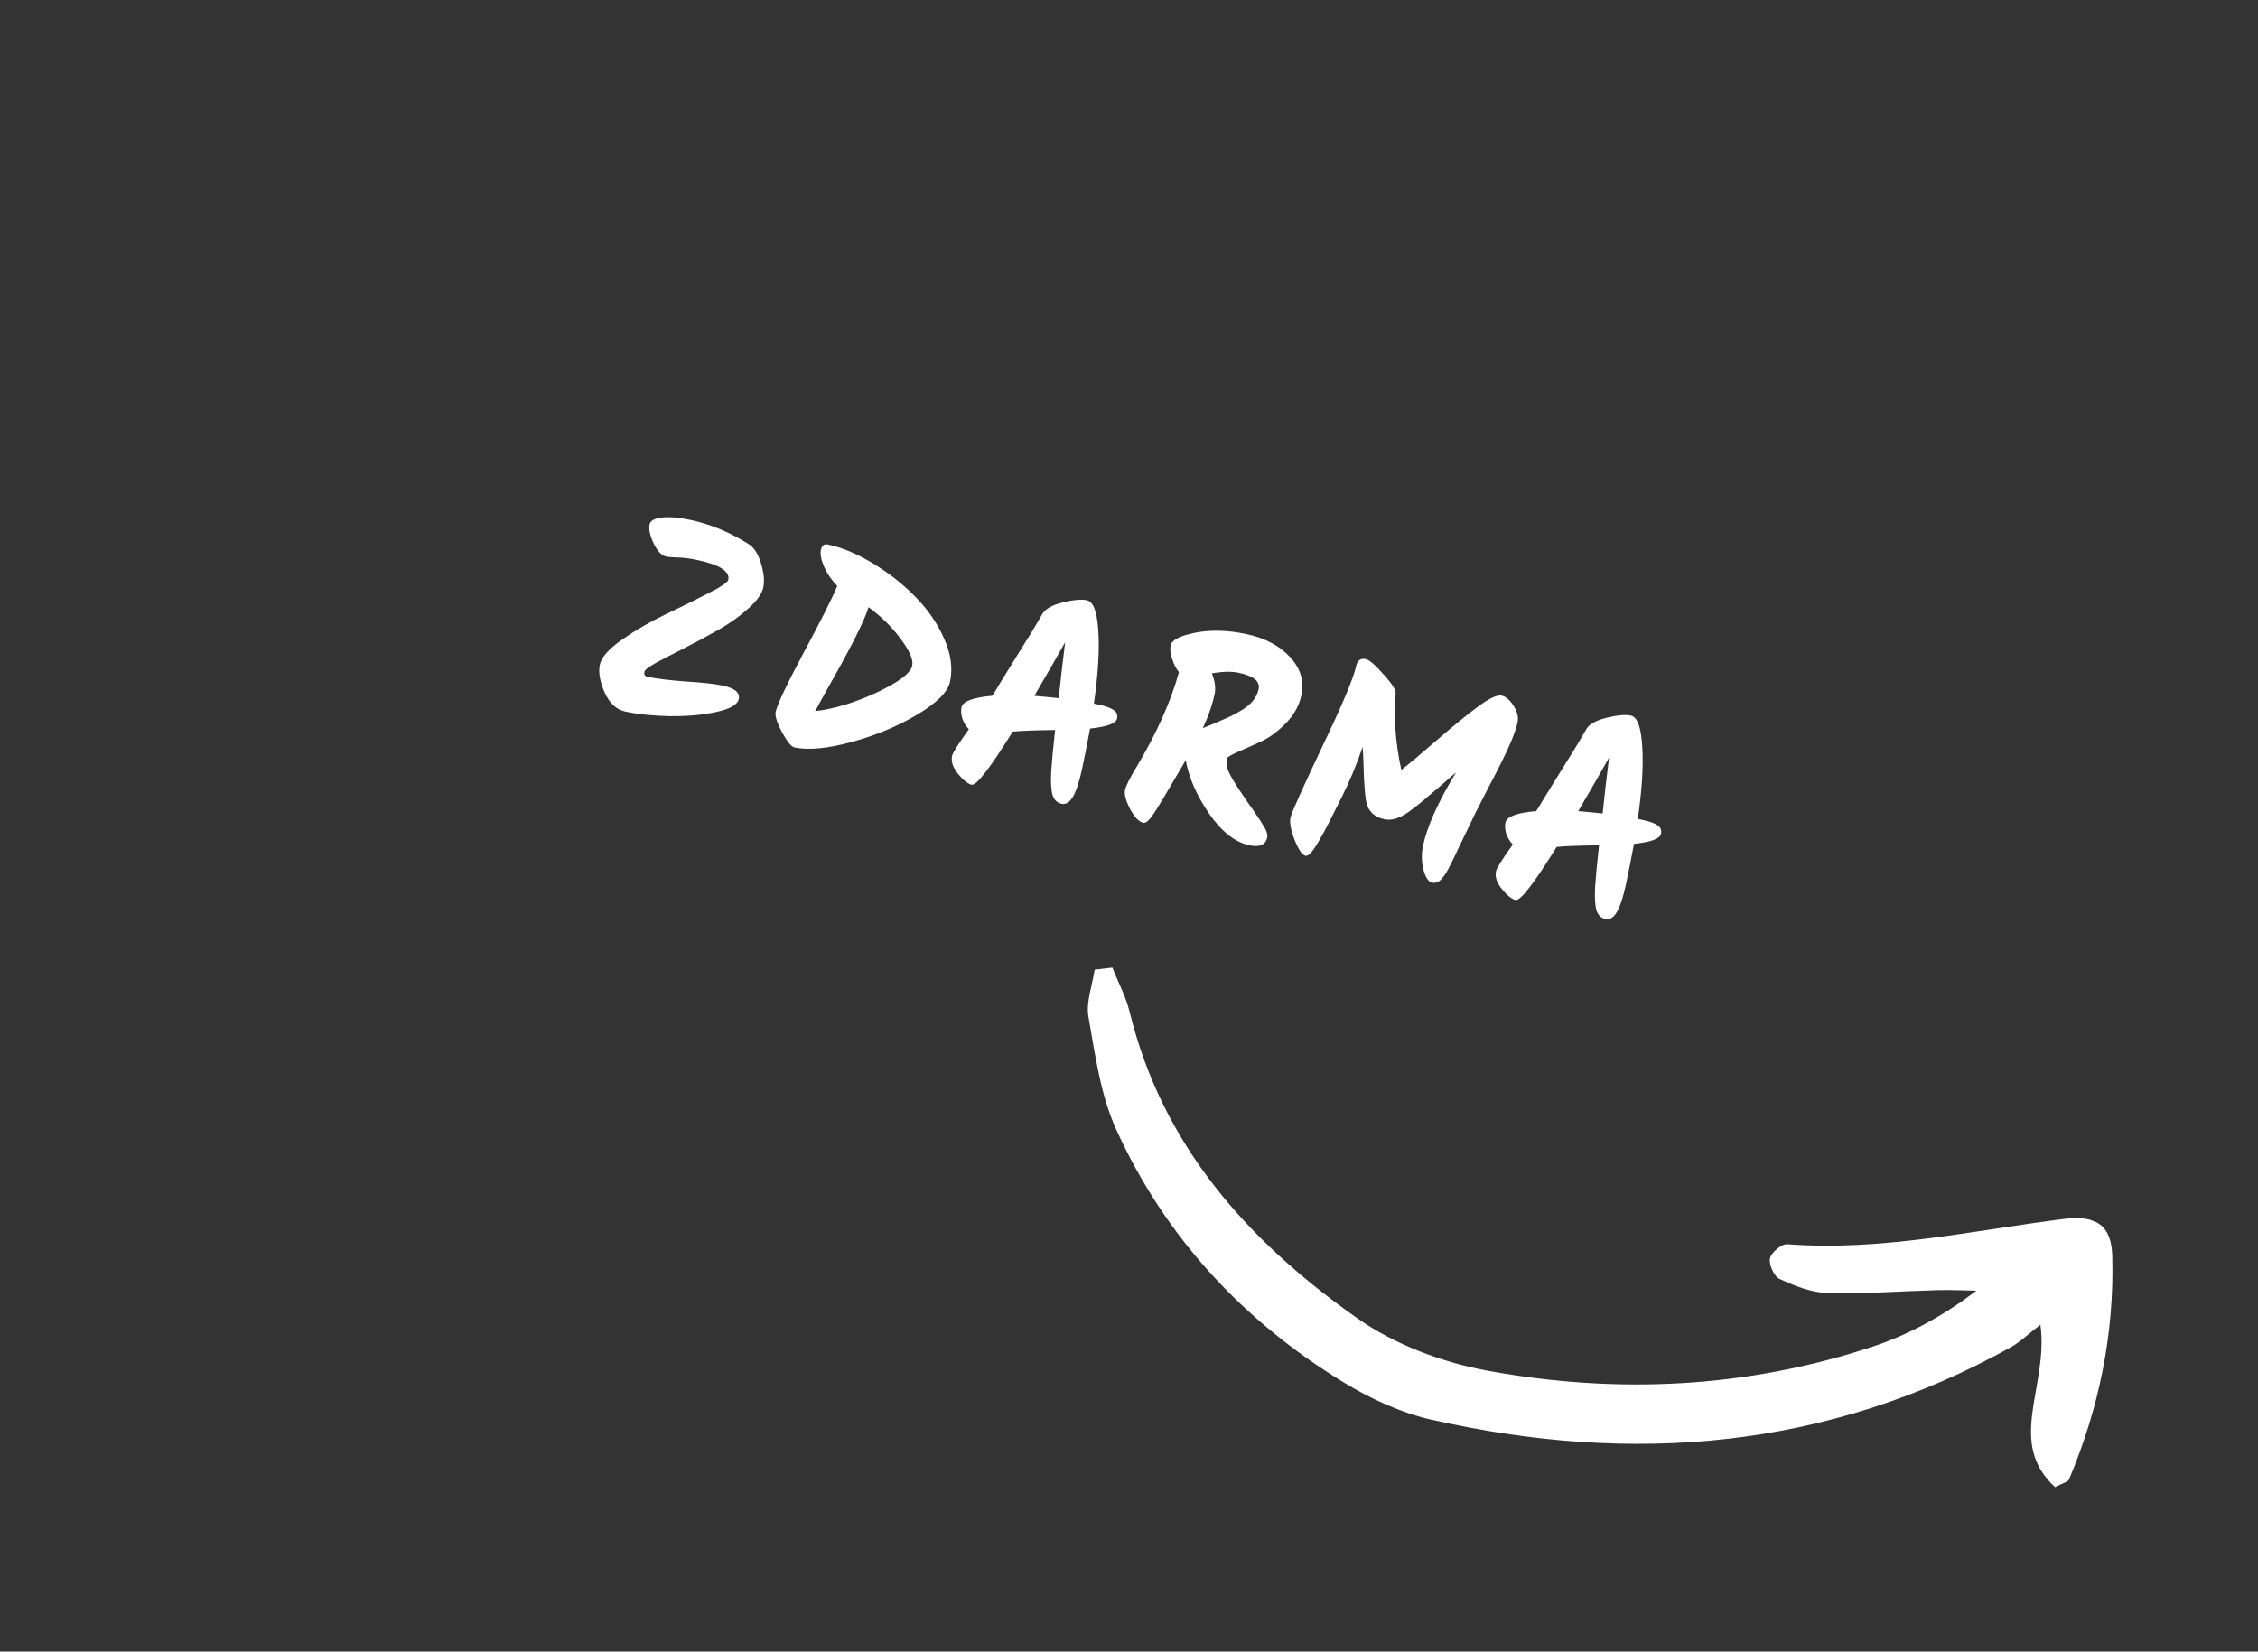
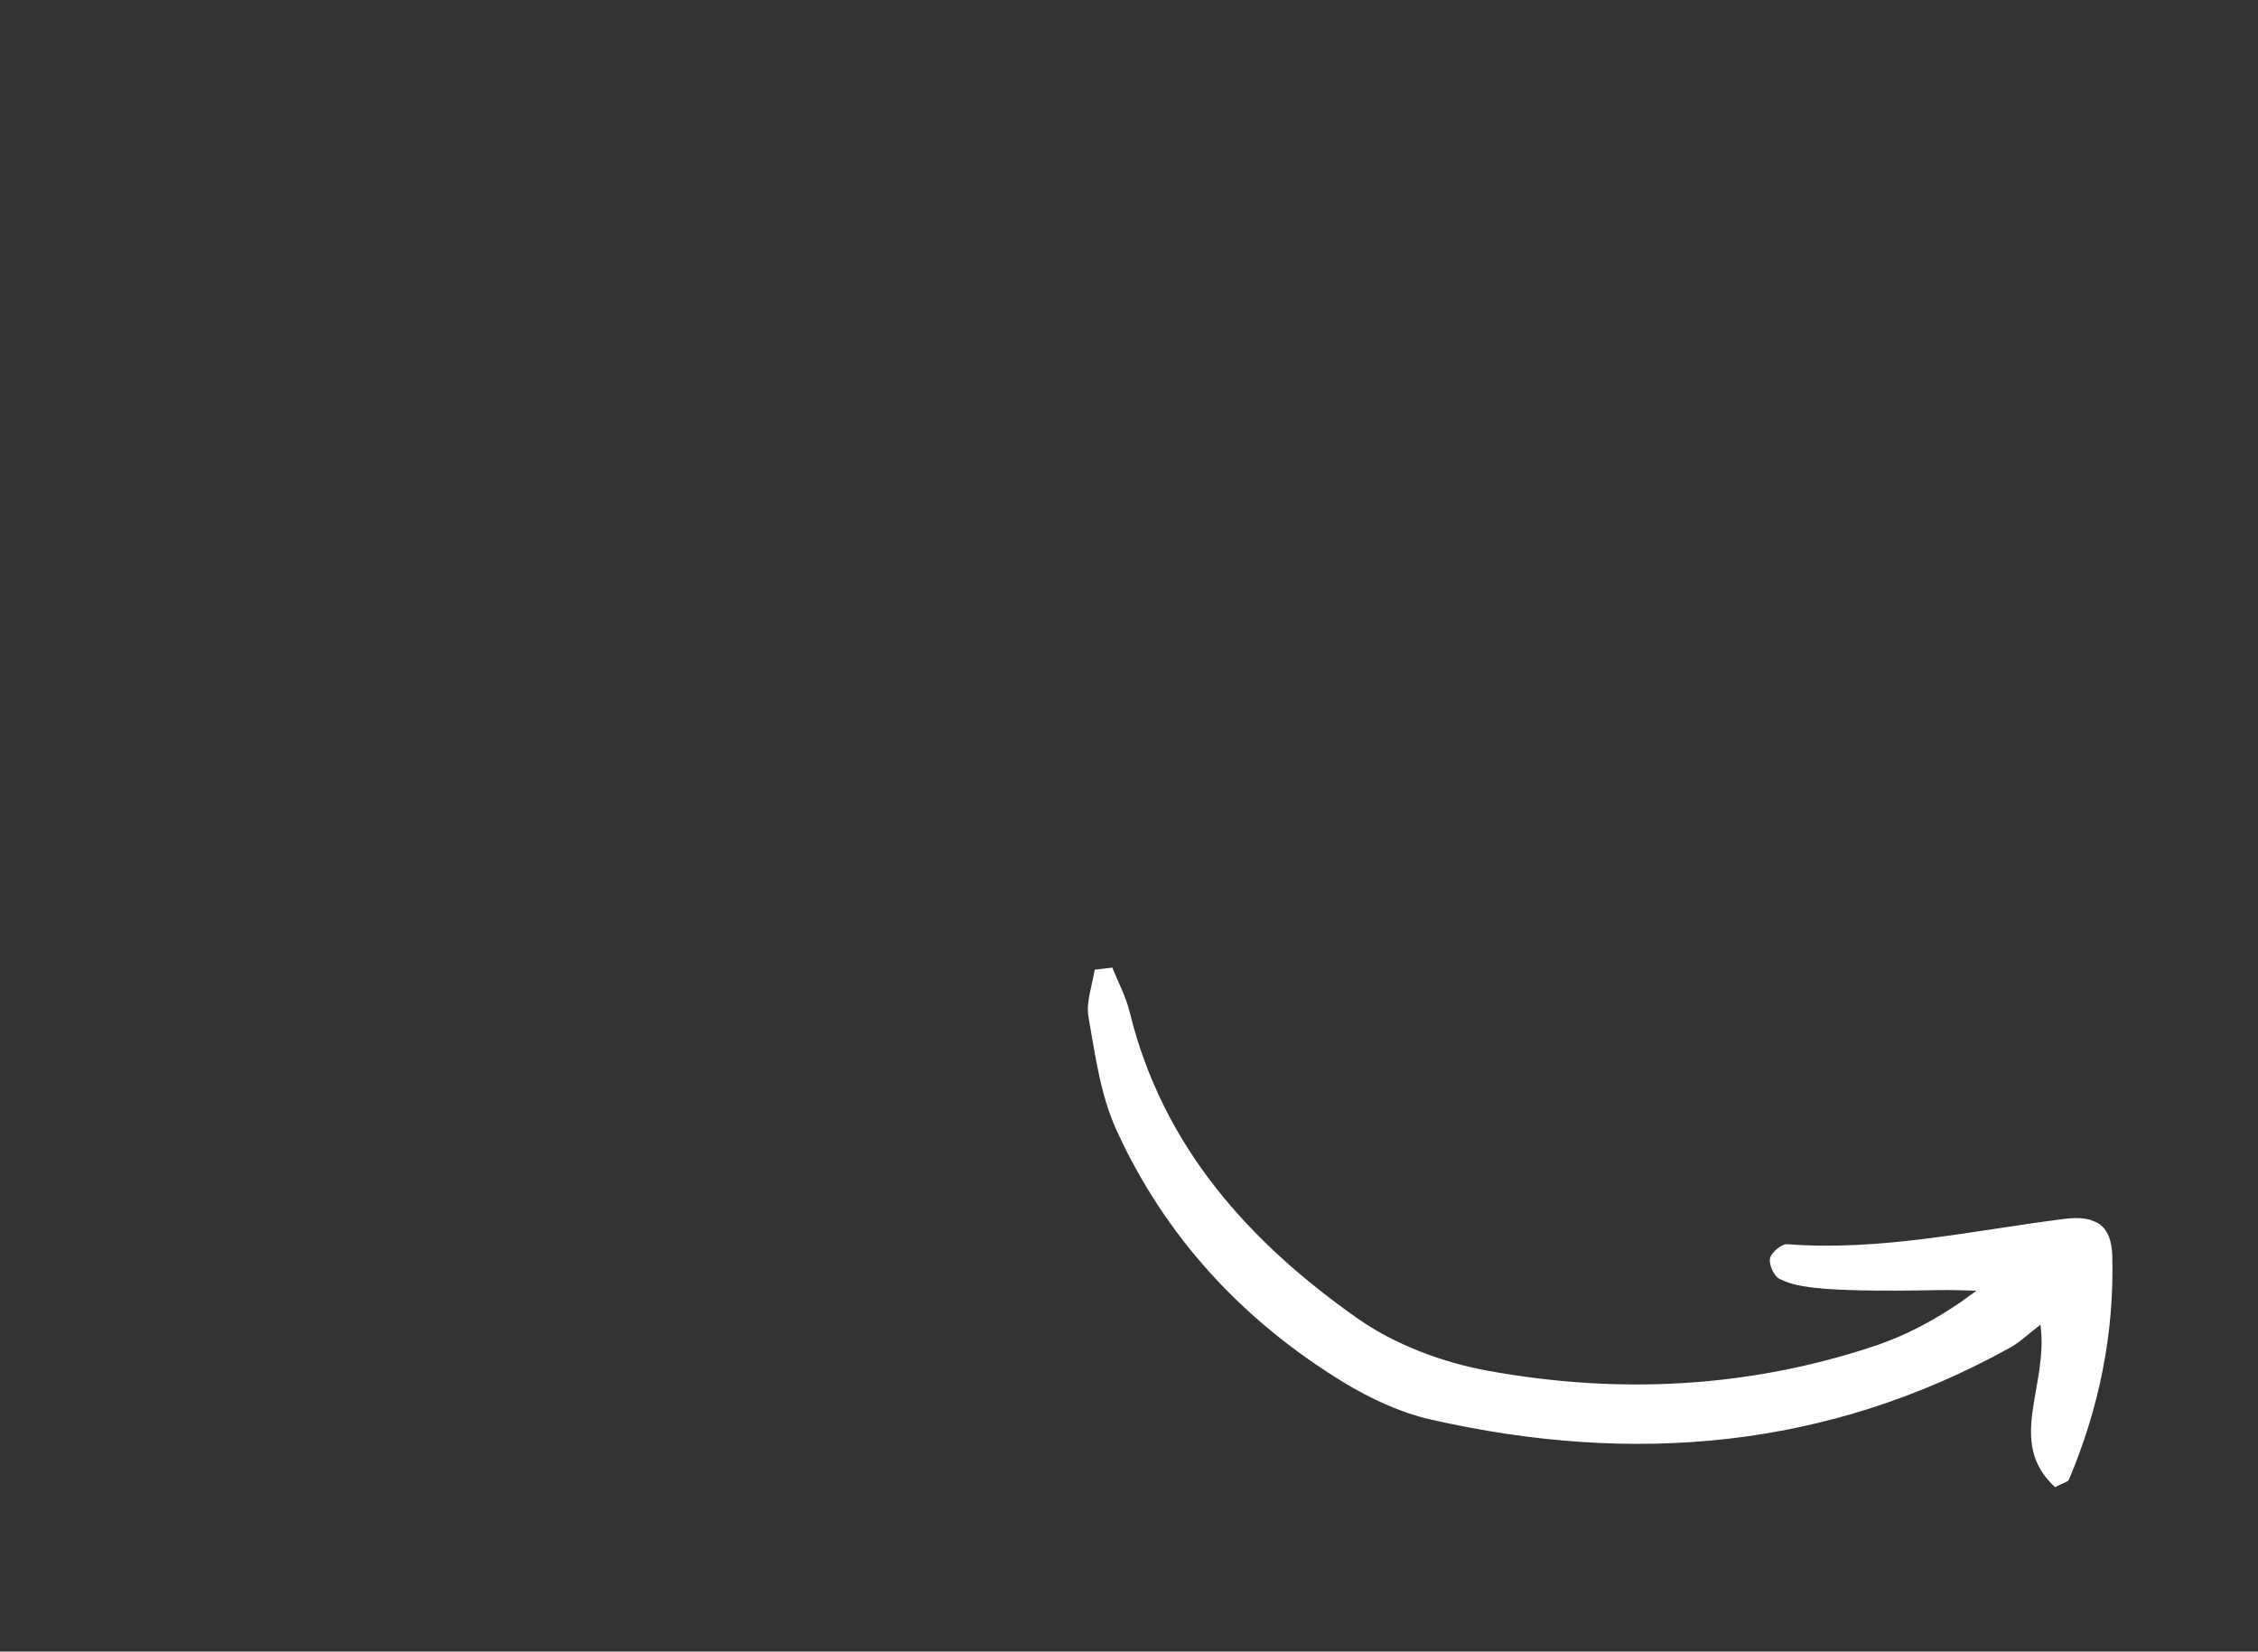
<svg xmlns="http://www.w3.org/2000/svg" width="242" height="177" viewBox="0 0 242 177" fill="none">
  <rect x="0" y="0" width="242" height="177" fill="#333333" stroke="none" />
  <g clip-path="url(#clip0_313_5)">
-     <path d="M119.221 103.714C119.844 105.284 120.661 106.797 121.061 108.413C124.584 122.865 133.859 133.108 145.474 141.284C149.481 144.104 154.559 146.004 159.408 146.895C173.28 149.434 187.183 148.79 200.719 144.315C204.616 143.027 208.286 141.001 211.827 138.323C210.478 138.299 209.12 138.236 207.775 138.263C203.802 138.37 199.821 138.682 195.851 138.569C194.12 138.529 192.345 137.809 190.735 137.07C190.14 136.797 189.562 135.538 189.699 134.858C189.826 134.236 190.94 133.296 191.552 133.344C201.593 134.112 211.36 131.882 221.222 130.632C224.682 130.199 226.3 131.345 226.382 134.609C226.609 142.901 224.974 150.904 221.741 158.564C221.64 158.817 221.142 158.913 220.252 159.379C214.972 154.546 219.585 148.598 218.683 141.971C217.395 142.952 216.532 143.808 215.515 144.382C195.789 155.351 174.929 157.019 153.376 152.143C150.094 151.398 146.851 149.886 143.962 148.124C133.223 141.557 124.882 132.592 119.636 121.065C117.947 117.357 117.376 113.066 116.654 108.971C116.378 107.38 117.07 105.612 117.318 103.923C117.955 103.846 118.581 103.765 119.214 103.699L119.221 103.714Z" fill="white" />
+     <path d="M119.221 103.714C119.844 105.284 120.661 106.797 121.061 108.413C124.584 122.865 133.859 133.108 145.474 141.284C149.481 144.104 154.559 146.004 159.408 146.895C173.28 149.434 187.183 148.79 200.719 144.315C204.616 143.027 208.286 141.001 211.827 138.323C210.478 138.299 209.12 138.236 207.775 138.263C194.12 138.529 192.345 137.809 190.735 137.07C190.14 136.797 189.562 135.538 189.699 134.858C189.826 134.236 190.94 133.296 191.552 133.344C201.593 134.112 211.36 131.882 221.222 130.632C224.682 130.199 226.3 131.345 226.382 134.609C226.609 142.901 224.974 150.904 221.741 158.564C221.64 158.817 221.142 158.913 220.252 159.379C214.972 154.546 219.585 148.598 218.683 141.971C217.395 142.952 216.532 143.808 215.515 144.382C195.789 155.351 174.929 157.019 153.376 152.143C150.094 151.398 146.851 149.886 143.962 148.124C133.223 141.557 124.882 132.592 119.636 121.065C117.947 117.357 117.376 113.066 116.654 108.971C116.378 107.38 117.07 105.612 117.318 103.923C117.955 103.846 118.581 103.765 119.214 103.699L119.221 103.714Z" fill="white" />
  </g>
-   <path d="M80.218 58.297C80.799 58.645 81.246 59.333 81.559 60.361C81.873 61.388 81.955 62.254 81.806 62.958C81.661 63.643 81.123 64.398 80.191 65.222C79.28 66.052 78.22 66.808 77.012 67.492C75.803 68.177 74.603 68.822 73.412 69.428C72.244 70.019 71.234 70.541 70.381 70.994C69.549 71.451 69.109 71.787 69.064 72.002C69.001 72.296 69.117 72.474 69.41 72.536C70.369 72.739 71.734 72.906 73.506 73.036C75.281 73.147 76.59 73.291 77.431 73.469C78.742 73.747 79.325 74.229 79.18 74.913C79.051 75.52 78.248 75.983 76.769 76.304C75.29 76.624 73.633 76.774 71.798 76.753C69.986 76.716 68.395 76.553 67.026 76.262C66.067 76.059 65.324 75.37 64.796 74.195C64.288 73.024 64.119 72.038 64.289 71.236C64.459 70.433 65.264 69.531 66.703 68.527C68.166 67.508 69.716 66.61 71.353 65.833C72.99 65.055 74.496 64.312 75.874 63.602C77.27 62.896 77.998 62.406 78.056 62.133C78.247 61.233 77.139 60.527 74.732 60.017C73.91 59.843 73.194 59.752 72.582 59.745C71.994 59.723 71.612 59.693 71.436 59.656C70.907 59.544 70.446 59.068 70.052 58.228C69.657 57.388 69.514 56.713 69.622 56.205C69.73 55.696 70.388 55.437 71.596 55.427C72.251 55.423 73.058 55.522 74.017 55.726C76.13 56.173 78.197 57.031 80.218 58.297ZM88.716 58.351C90.242 58.674 91.839 59.34 93.506 60.348C95.193 61.359 96.702 62.538 98.031 63.883C99.381 65.232 100.423 66.731 101.157 68.379C101.911 70.031 102.132 71.591 101.821 73.058C101.589 74.154 100.408 75.335 98.28 76.601C96.174 77.852 93.831 78.827 91.25 79.527C88.669 80.227 86.635 80.419 85.148 80.104C84.815 80.033 84.368 79.489 83.807 78.47C83.27 77.436 83.045 76.714 83.132 76.303C83.302 75.501 84.303 73.383 86.135 69.948C87.991 66.498 89.191 64.115 89.736 62.799C89.131 62.18 88.662 61.498 88.33 60.753C88.001 59.988 87.885 59.381 87.98 58.931C88.079 58.461 88.325 58.268 88.716 58.351ZM97.769 71.341C97.902 70.715 97.499 69.77 96.56 68.508C95.626 67.227 94.468 66.082 93.087 65.073C92.659 66.516 91.162 69.48 88.596 73.965C88.463 74.203 88.247 74.597 87.947 75.146C87.67 75.681 87.472 76.037 87.352 76.216C89.406 75.977 91.612 75.31 93.971 74.215C96.333 73.101 97.599 72.143 97.769 71.341ZM117.739 75.512C118.521 75.678 119.062 75.875 119.362 76.102C119.685 76.313 119.805 76.615 119.722 77.006C119.61 77.534 118.645 77.892 116.827 78.079C116.551 79.574 116.267 81.007 115.977 82.376C115.691 83.726 115.368 84.721 115.007 85.36C114.651 85.98 114.238 86.24 113.769 86.14C113.299 86.041 112.977 85.727 112.803 85.199C112.652 84.656 112.605 83.818 112.661 82.685C112.737 81.556 112.877 80.073 113.083 78.236C110.992 78.263 109.477 78.32 108.538 78.407C106.116 82.31 104.651 84.207 104.142 84.1C103.732 84.013 103.242 83.623 102.673 82.93C102.124 82.241 101.912 81.603 102.036 81.016C102.107 80.683 102.708 79.727 103.84 78.148C103.553 77.862 103.324 77.496 103.153 77.051C103.005 76.591 102.97 76.174 103.049 75.803C103.186 75.157 104.285 74.746 106.347 74.57C106.586 74.211 106.836 73.804 107.096 73.348C107.38 72.877 108.05 71.792 109.105 70.094C110.179 68.4 111.043 66.978 111.696 65.829C111.996 65.279 112.719 64.86 113.863 64.571C115.028 64.286 115.903 64.206 116.49 64.331C117.175 64.476 117.581 65.553 117.707 67.563C117.852 69.577 117.697 72.192 117.24 75.407L117.739 75.512ZM110.854 74.574C111.457 74.62 112.329 74.703 113.469 74.822C113.531 74.242 113.638 73.253 113.792 71.854C113.964 70.46 114.086 69.453 114.156 68.834C113.591 69.859 112.49 71.773 110.854 74.574ZM135.818 89.741C135.648 90.543 135.005 90.826 133.89 90.589C132.364 90.266 130.927 89.133 129.581 87.192C128.254 85.255 127.42 83.35 127.081 81.48C126.569 82.352 126.219 82.942 126.031 83.25C125.843 83.558 125.555 84.049 125.167 84.723C124.778 85.397 124.479 85.896 124.267 86.219C124.075 86.546 123.859 86.889 123.62 87.247C123.169 87.928 122.806 88.24 122.532 88.182C122.082 88.087 121.613 87.599 121.125 86.718C120.661 85.823 120.478 85.14 120.578 84.67C120.677 84.201 121.087 83.378 121.807 82.201C123.962 78.59 125.478 75.201 126.354 72.033C126.044 71.661 125.799 71.18 125.617 70.589C125.436 69.999 125.383 69.527 125.457 69.175C125.582 68.588 126.466 68.132 128.109 67.805C129.772 67.483 131.591 67.532 133.567 67.951C135.563 68.374 137.127 69.196 138.258 70.417C139.389 71.638 139.795 73.002 139.476 74.508C139.24 75.624 138.679 76.629 137.794 77.525C136.933 78.406 136.048 79.056 135.141 79.477C134.258 79.883 133.434 80.25 132.669 80.579C131.924 80.911 131.537 81.146 131.508 81.283C131.408 81.753 131.469 82.236 131.691 82.733C131.917 83.21 132.254 83.792 132.701 84.48C133.152 85.148 133.542 85.721 133.87 86.2C134.202 86.659 134.468 87.042 134.668 87.35C134.888 87.663 135.097 87.983 135.293 88.311C135.713 88.931 135.888 89.408 135.818 89.741ZM134.894 73.844C135.068 73.022 134.353 72.441 132.749 72.101C131.986 71.939 131.031 71.962 129.883 72.168C130.214 73.015 130.314 73.752 130.181 74.378C129.94 75.513 129.518 76.732 128.915 78.035C129.164 77.924 129.623 77.735 130.293 77.468C130.967 77.182 131.485 76.954 131.848 76.786C132.234 76.602 132.675 76.358 133.168 76.054C134.132 75.461 134.708 74.724 134.894 73.844ZM146.387 70.637C146.758 70.716 147.397 71.27 148.303 72.301C149.233 73.316 149.656 74.019 149.573 74.41C149.428 75.095 149.415 76.268 149.533 77.928C149.651 79.589 149.869 81.117 150.186 82.513C150.918 81.953 152.174 80.9 153.953 79.356C155.756 77.796 157.25 76.579 158.437 75.706C159.624 74.834 160.452 74.447 160.922 74.546C161.391 74.646 161.825 75.014 162.221 75.65C162.618 76.286 162.76 76.868 162.648 77.396C162.536 77.925 162.313 78.593 161.978 79.401C161.647 80.189 161.307 80.925 160.958 81.608C160.633 82.275 160.164 83.187 159.55 84.345C158.956 85.507 158.485 86.429 158.136 87.112C157.81 87.779 157.463 88.502 157.093 89.283C156.727 90.043 156.436 90.646 156.219 91.091C156.026 91.52 155.807 91.975 155.562 92.454C155.341 92.918 155.152 93.277 154.996 93.53C154.845 93.764 154.687 93.976 154.524 94.166C154.222 94.531 153.875 94.673 153.484 94.59C153.092 94.507 152.782 94.042 152.552 93.196C152.347 92.335 152.333 91.484 152.511 90.642C152.951 88.568 154.13 85.946 156.05 82.775C155.626 83.135 155.012 83.669 154.207 84.378C153.407 85.067 152.809 85.574 152.413 85.899C152.04 86.208 151.575 86.57 151.018 86.983C150.029 87.693 149.153 87.968 148.39 87.806C147.372 87.59 146.734 87.036 146.473 86.142C146.345 85.686 146.246 84.704 146.177 83.197C146.132 81.674 146.089 80.623 146.049 80.042C145.367 82.003 144.637 83.76 143.858 85.312C143.08 86.864 142.568 87.88 142.323 88.36C142.078 88.84 141.762 89.416 141.374 90.091C140.721 91.24 140.238 91.782 139.925 91.716C139.573 91.641 139.181 91.077 138.75 90.025C138.343 88.957 138.195 88.159 138.307 87.631C138.419 87.103 139.546 84.582 141.689 80.068C143.851 75.558 145.065 72.677 145.33 71.425C145.467 70.78 145.819 70.517 146.387 70.637ZM176.033 87.87C176.816 88.036 177.357 88.232 177.656 88.459C177.979 88.671 178.1 88.972 178.017 89.363C177.905 89.892 176.939 90.249 175.121 90.436C174.845 91.932 174.562 93.364 174.272 94.734C173.985 96.084 173.662 97.078 173.302 97.717C172.946 98.337 172.533 98.597 172.063 98.497C171.594 98.398 171.272 98.084 171.097 97.557C170.946 97.014 170.899 96.176 170.955 95.043C171.031 93.914 171.172 92.431 171.377 90.593C169.286 90.62 167.771 90.677 166.833 90.765C164.411 94.667 162.946 96.565 162.437 96.457C162.026 96.37 161.536 95.98 160.968 95.287C160.419 94.598 160.206 93.96 160.331 93.373C160.401 93.04 161.003 92.084 162.135 90.505C161.848 90.219 161.619 89.854 161.447 89.408C161.299 88.948 161.265 88.531 161.344 88.16C161.481 87.514 162.58 87.103 164.641 86.927C164.881 86.569 165.13 86.162 165.391 85.706C165.675 85.234 166.344 84.15 167.399 82.451C168.474 80.757 169.337 79.336 169.99 78.186C170.291 77.636 171.013 77.217 172.158 76.928C173.322 76.644 174.198 76.563 174.785 76.688C175.47 76.833 175.875 77.91 176.001 79.92C176.147 81.934 175.991 84.549 175.534 87.764L176.033 87.87ZM169.148 86.931C169.752 86.978 170.624 87.06 171.764 87.179C171.825 86.599 171.933 85.61 172.086 84.212C172.259 82.817 172.38 81.811 172.45 81.192C171.885 82.217 170.785 84.13 169.148 86.931Z" fill="white" />
  <defs>
    <clipPath id="clip0_313_5">
      <rect width="117.242" height="46.351" fill="white" transform="translate(122.723 90.385) rotate(21.718)" />
    </clipPath>
  </defs>
</svg>